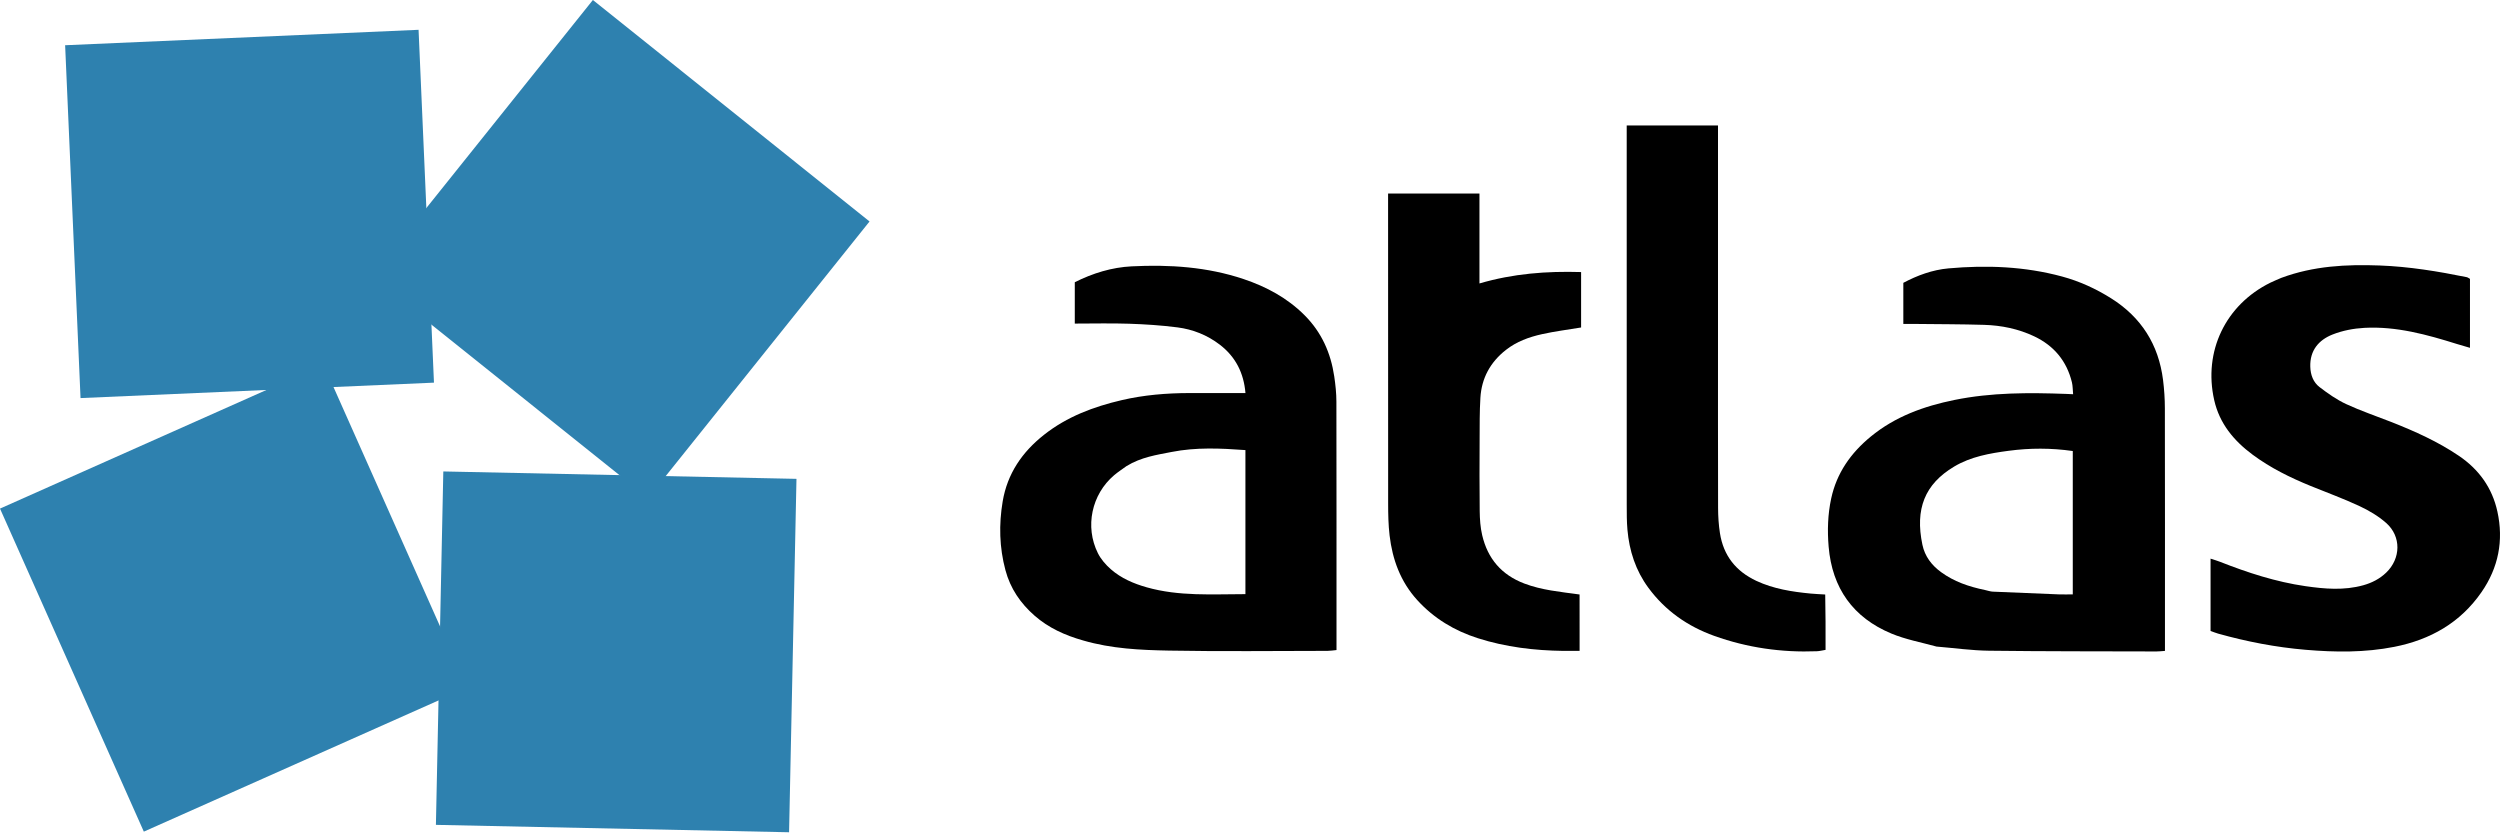
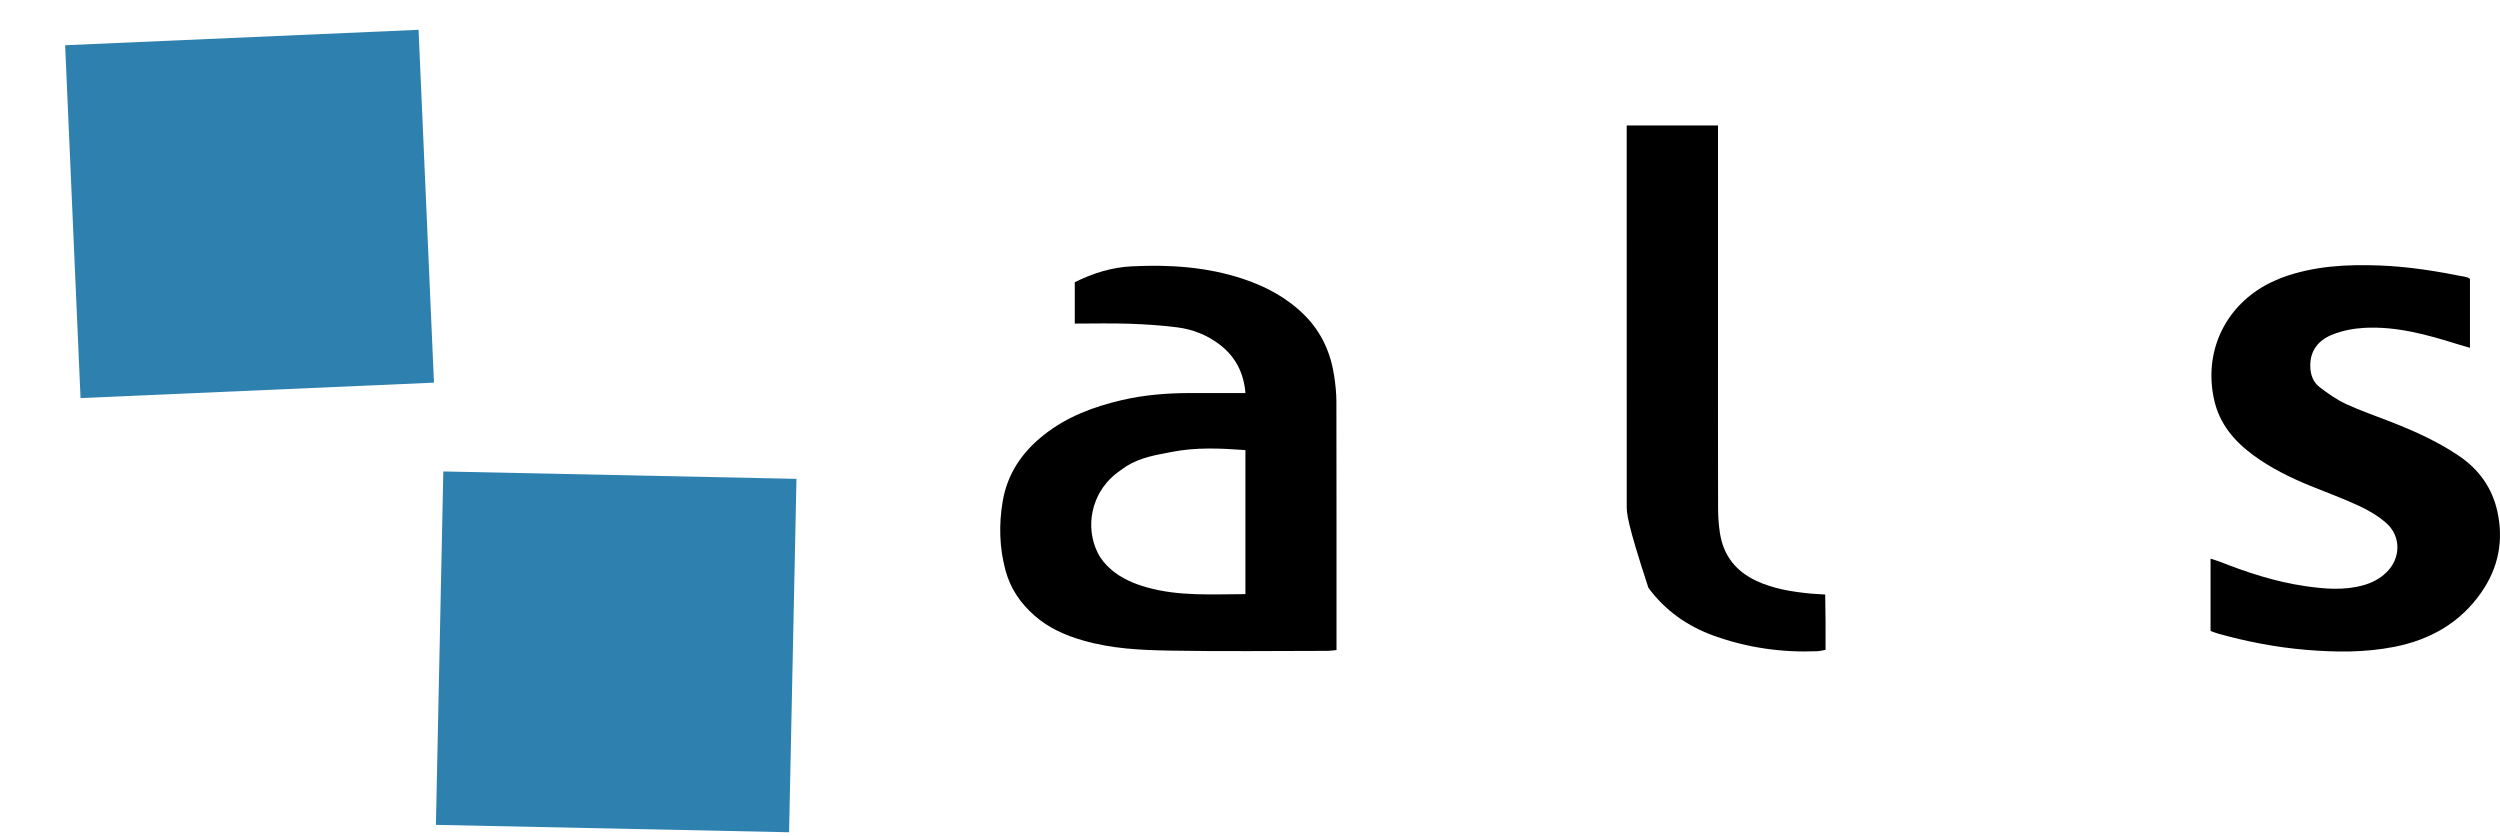
<svg xmlns="http://www.w3.org/2000/svg" width="350" height="117" viewBox="0 0 350 117" fill="none">
-   <path d="M271.116 90.52C268.914 89.916 266.767 89.52 264.797 88.699C259.43 86.463 256.499 82.34 256.009 76.533C255.819 74.273 255.886 72.016 256.367 69.786C257.137 66.214 259.113 63.42 261.897 61.129C265.325 58.309 269.353 56.863 273.625 55.994C278.799 54.941 284.037 54.956 289.281 55.148C289.531 55.157 289.78 55.171 290.236 55.192C290.178 54.581 290.192 54.033 290.067 53.518C289.339 50.533 287.546 48.392 284.783 47.084C282.571 46.037 280.204 45.553 277.774 45.48C274.59 45.384 271.402 45.389 268.216 45.352C267.659 45.346 267.102 45.352 266.466 45.352C266.466 43.392 266.466 41.56 266.466 39.597C268.41 38.56 270.547 37.774 272.79 37.573C278.137 37.094 283.467 37.298 288.688 38.711C291.13 39.372 293.416 40.418 295.558 41.765C299.78 44.421 302.201 48.242 302.825 53.181C302.991 54.502 303.08 55.841 303.082 57.172C303.103 67.915 303.094 78.659 303.094 89.402C303.094 89.955 303.094 90.508 303.094 91.127C302.598 91.16 302.251 91.205 301.904 91.204C294.091 91.181 286.277 91.198 278.465 91.101C276.059 91.072 273.656 90.731 271.116 90.52ZM277.942 82.612C278.293 82.687 278.641 82.815 278.994 82.831C282.066 82.97 285.139 83.094 288.212 83.212C288.864 83.236 289.518 83.215 290.189 83.215C290.189 76.412 290.189 69.771 290.189 63.143C287.129 62.705 284.165 62.716 281.203 63.112C278.551 63.466 275.92 63.924 273.576 65.324C269.456 67.785 268.092 71.264 269.136 76.262C269.476 77.889 270.422 79.133 271.766 80.11C273.549 81.406 275.56 82.118 277.942 82.612Z" fill="black" />
  <path d="M151.629 89.663C149.062 88.933 146.792 87.895 144.855 86.205C142.87 84.473 141.446 82.388 140.76 79.819C139.911 76.641 139.831 73.432 140.374 70.203C141.029 66.308 143.099 63.29 146.162 60.872C149.382 58.329 153.106 56.937 157.041 56.019C160.155 55.292 163.323 55.035 166.514 55.028C169.08 55.022 171.645 55.027 174.364 55.027C174.129 52.232 172.996 49.956 170.759 48.245C169.004 46.902 166.993 46.109 164.832 45.832C162.598 45.545 160.338 45.397 158.085 45.322C155.575 45.237 153.059 45.302 150.47 45.302C150.47 43.308 150.47 41.429 150.47 39.512C152.993 38.243 155.662 37.427 158.43 37.288C163.732 37.021 169.013 37.361 174.099 39.068C177.291 40.14 180.21 41.702 182.636 44.129C185.028 46.523 186.309 49.415 186.795 52.701C186.967 53.865 187.094 55.048 187.096 56.223C187.119 67.38 187.11 78.537 187.11 89.694C187.11 90.099 187.11 90.504 187.11 91.009C186.637 91.053 186.245 91.12 185.853 91.121C178.449 91.126 171.044 91.222 163.643 91.083C159.653 91.007 155.635 90.829 151.629 89.663ZM157.701 65.26C157.122 65.684 156.514 66.074 155.969 66.538C152.828 69.214 151.855 73.737 153.704 77.445C154.124 78.289 154.799 79.064 155.514 79.691C156.96 80.96 158.712 81.709 160.557 82.229C165.072 83.504 169.684 83.186 174.359 83.179C174.359 76.421 174.359 69.776 174.359 63.013C170.858 62.755 167.44 62.602 164.033 63.273C161.923 63.689 159.779 63.988 157.701 65.26Z" fill="black" />
  <path d="M319.375 38.904C323.907 37.22 328.51 36.998 333.153 37.168C337.267 37.32 341.319 37.986 345.346 38.804C345.486 38.833 345.61 38.94 345.796 39.04C345.796 42.196 345.796 45.359 345.796 48.696C345.125 48.499 344.553 48.341 343.986 48.164C339.761 46.842 335.497 45.66 331.018 45.899C329.507 45.98 327.938 46.282 326.538 46.839C324.613 47.607 323.37 49.067 323.44 51.344C323.475 52.497 323.859 53.52 324.739 54.194C325.909 55.091 327.144 55.96 328.474 56.577C330.517 57.526 332.666 58.247 334.767 59.073C338.068 60.372 341.296 61.818 344.248 63.819C347.054 65.721 348.905 68.297 349.633 71.607C350.528 75.676 349.787 79.467 347.41 82.901C344.44 87.191 340.247 89.56 335.206 90.557C331.088 91.371 326.945 91.325 322.78 90.971C318.62 90.618 314.552 89.832 310.54 88.708C310.199 88.612 309.869 88.473 309.478 88.334C309.478 84.99 309.478 81.671 309.478 78.209C309.957 78.368 310.384 78.487 310.795 78.649C314.671 80.174 318.617 81.463 322.754 82.061C325.457 82.452 328.165 82.686 330.854 81.937C332.062 81.601 333.15 81.045 334.06 80.174C336.125 78.198 336.202 75.102 334.063 73.214C332.966 72.246 331.645 71.467 330.311 70.845C328.083 69.805 325.762 68.962 323.482 68.031C320.622 66.863 317.862 65.506 315.369 63.657C312.735 61.704 310.731 59.297 309.989 56.017C308.445 49.197 311.569 42.676 317.858 39.573C318.318 39.347 318.797 39.161 319.375 38.904Z" fill="black" />
-   <path d="M221.143 88.08C221.143 89.146 221.143 90.06 221.143 91.126C220.302 91.126 219.596 91.134 218.89 91.125C214.819 91.071 210.807 90.596 206.914 89.354C203.622 88.305 200.746 86.576 198.41 84.007C196.077 81.442 194.939 78.342 194.542 74.959C194.369 73.485 194.342 71.987 194.34 70.5C194.326 56.624 194.332 42.748 194.332 28.872C194.332 28.316 194.332 27.759 194.332 27.096C198.627 27.096 202.803 27.096 207.124 27.096C207.124 31.269 207.124 35.41 207.124 39.684C211.853 38.295 216.528 37.945 221.354 38.088C221.354 40.729 221.354 43.313 221.354 45.848C219.478 46.16 217.654 46.386 215.868 46.785C214.063 47.188 212.328 47.813 210.832 48.986C208.643 50.703 207.421 52.937 207.255 55.694C207.137 57.641 207.156 59.596 207.147 61.548C207.132 64.888 207.116 68.229 207.159 71.569C207.174 72.69 207.251 73.837 207.505 74.924C208.271 78.195 210.193 80.475 213.402 81.694C215.836 82.619 218.38 82.848 221.14 83.229C221.141 84.78 221.142 86.354 221.143 88.08Z" fill="black" />
-   <path d="M240.52 47.055C240.52 55.179 240.51 63.15 240.532 71.12C240.535 72.294 240.612 73.481 240.792 74.641C241.279 77.773 243.021 79.981 245.891 81.322C248.302 82.448 250.878 82.848 253.49 83.099C254.103 83.158 254.719 83.18 255.53 83.231C255.546 84.518 255.568 85.779 255.576 87.04C255.584 88.322 255.578 89.604 255.578 90.983C255.132 91.055 254.744 91.158 254.353 91.174C249.425 91.37 244.613 90.681 239.979 89.018C236.277 87.691 233.141 85.501 230.778 82.296C228.99 79.87 228.097 77.114 227.839 74.143C227.742 73.019 227.743 71.883 227.743 70.753C227.737 53.578 227.739 36.403 227.739 19.229C227.739 18.676 227.739 18.124 227.739 17.562C232.069 17.562 236.215 17.562 240.52 17.562C240.52 27.392 240.52 37.146 240.52 47.055Z" fill="black" />
+   <path d="M240.52 47.055C240.52 55.179 240.51 63.15 240.532 71.12C240.535 72.294 240.612 73.481 240.792 74.641C241.279 77.773 243.021 79.981 245.891 81.322C248.302 82.448 250.878 82.848 253.49 83.099C254.103 83.158 254.719 83.18 255.53 83.231C255.546 84.518 255.568 85.779 255.576 87.04C255.584 88.322 255.578 89.604 255.578 90.983C255.132 91.055 254.744 91.158 254.353 91.174C249.425 91.37 244.613 90.681 239.979 89.018C236.277 87.691 233.141 85.501 230.778 82.296C227.742 73.019 227.743 71.883 227.743 70.753C227.737 53.578 227.739 36.403 227.739 19.229C227.739 18.676 227.739 18.124 227.739 17.562C232.069 17.562 236.215 17.562 240.52 17.562C240.52 27.392 240.52 37.146 240.52 47.055Z" fill="black" />
  <rect x="9.118" y="6.333" width="49.528" height="49.445" transform="rotate(-2.5 9.118 6.333)" fill="#2E81AF" />
-   <rect x="83.005" width="49.612" height="49.605" transform="rotate(38.68 83.005 0)" fill="#2E81AF" />
  <rect x="62.064" y="66.003" width="49.454" height="49.489" transform="rotate(1.2 62.064 66.003)" fill="#2E81AF" />
-   <rect y="71.203" width="49.574" height="49.506" transform="rotate(-24 0 71.203)" fill="#2E81AF" />
</svg>